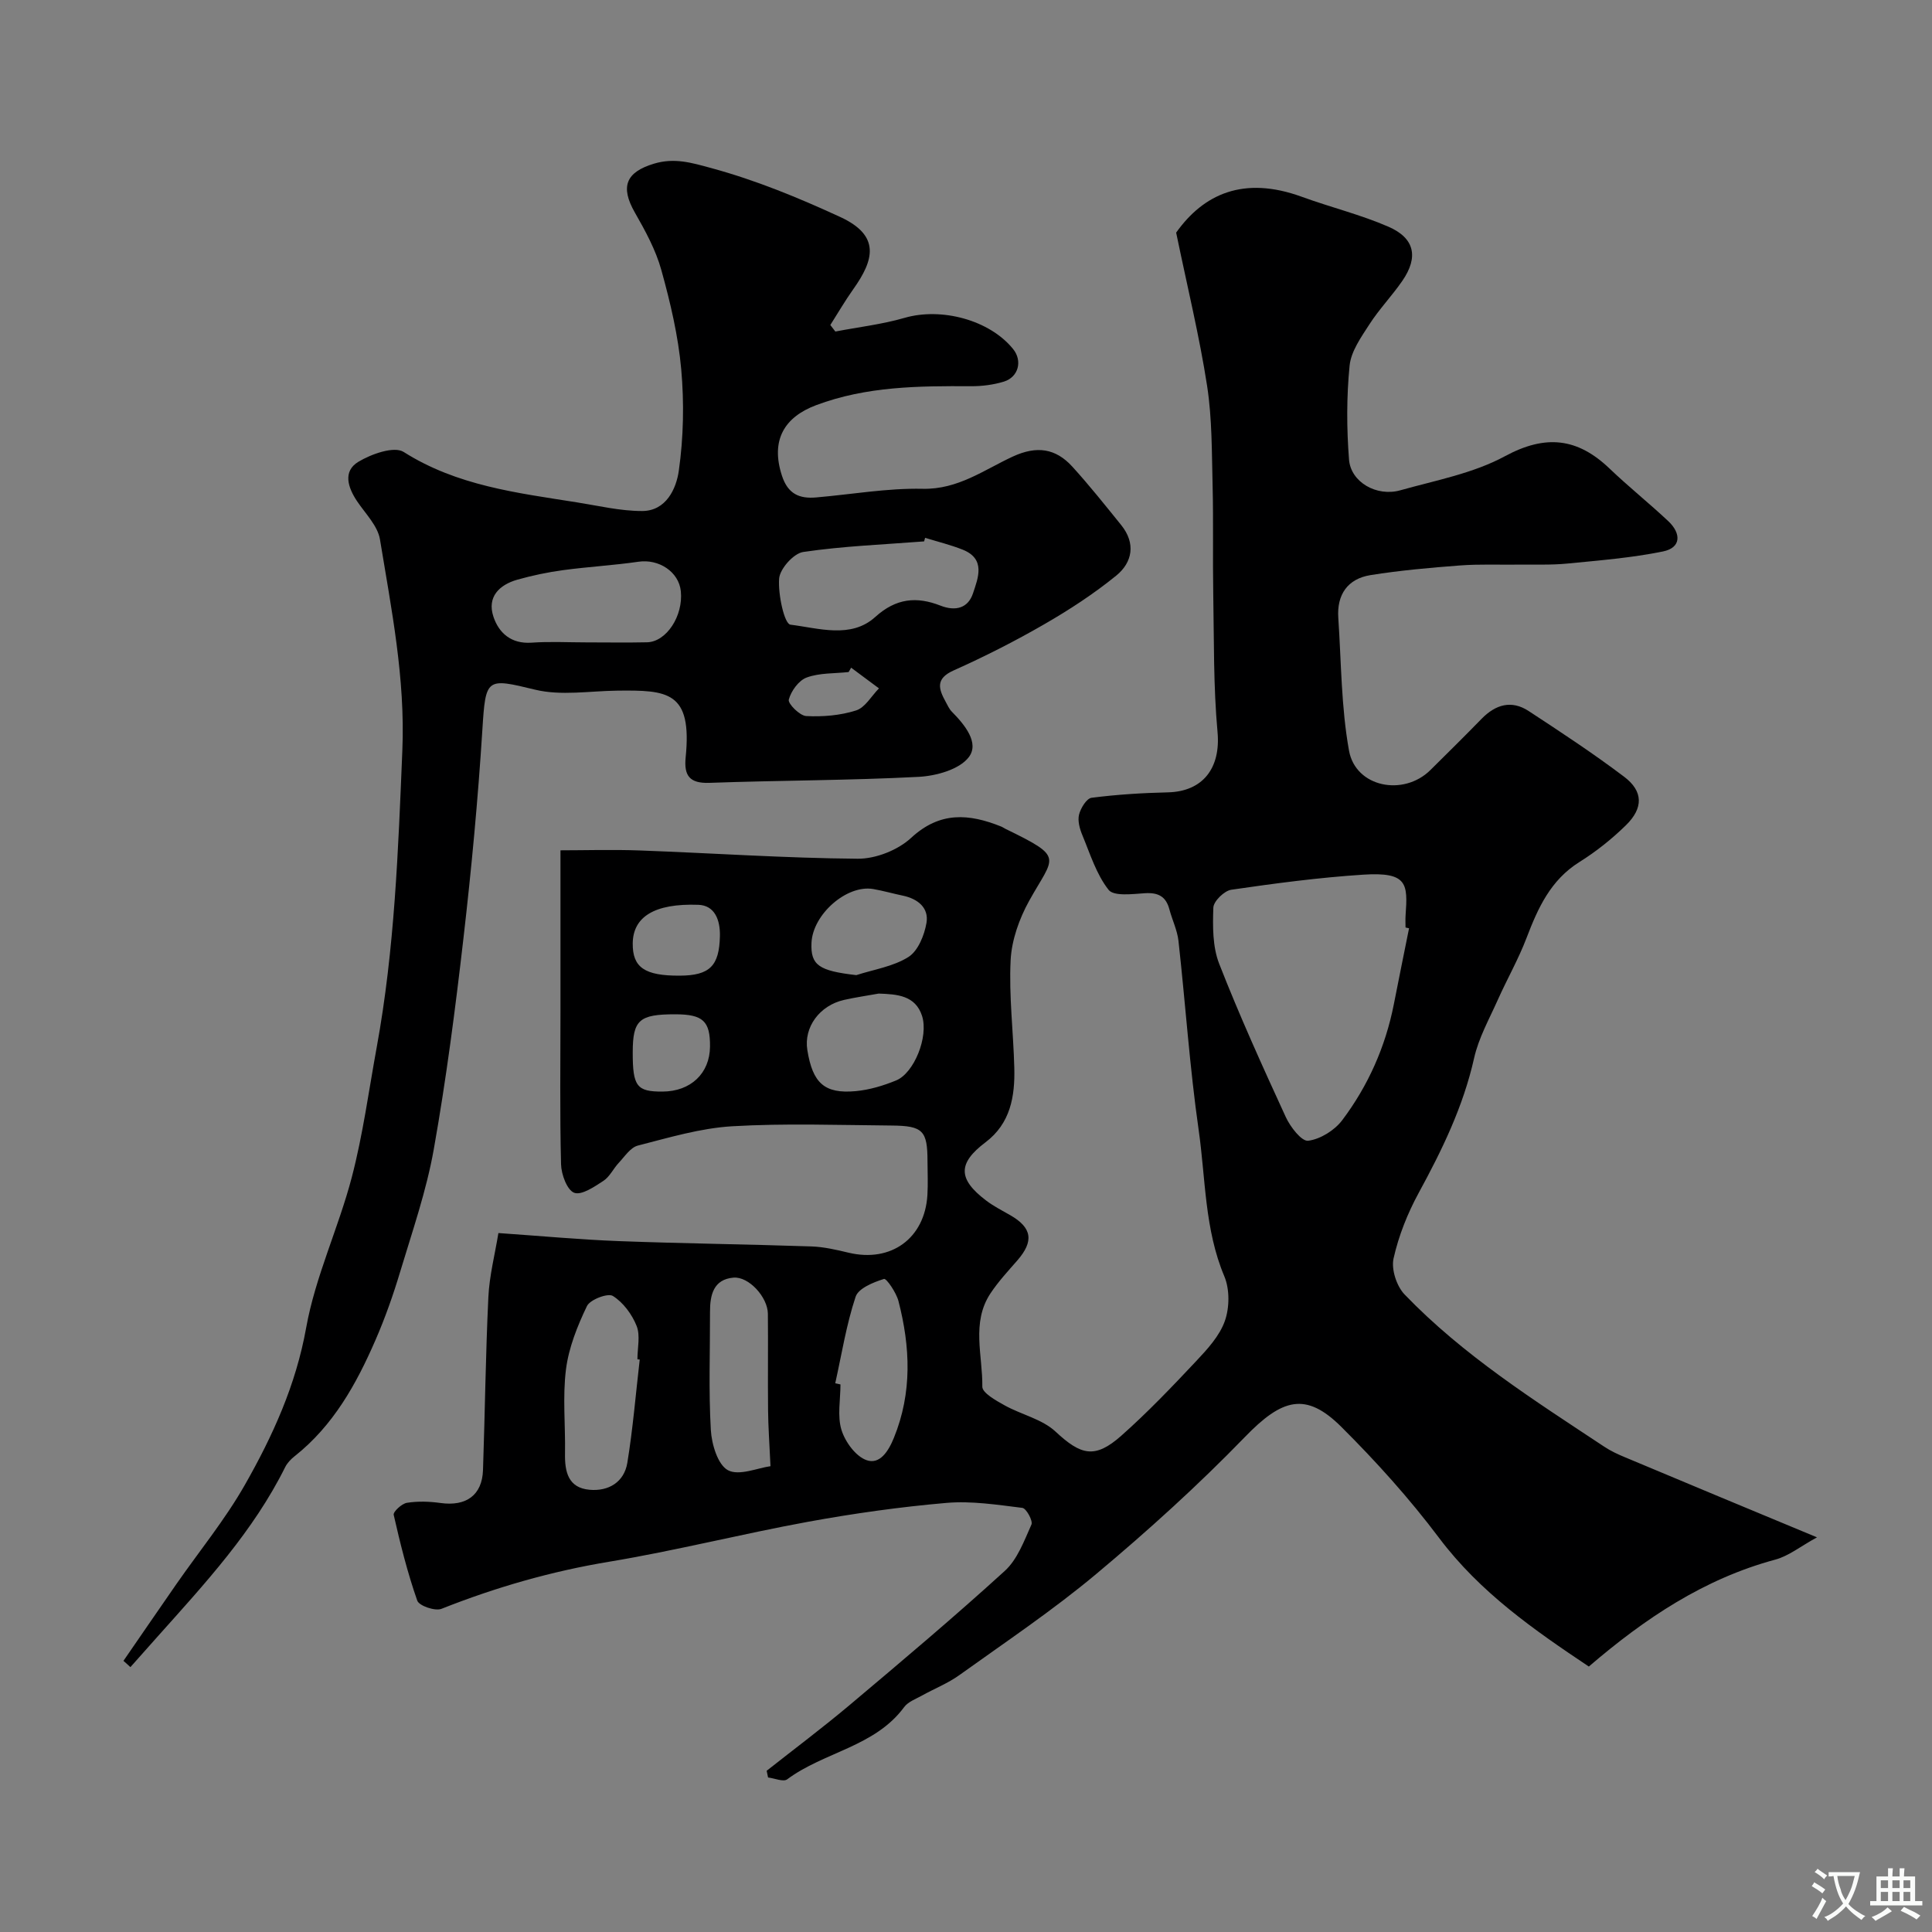
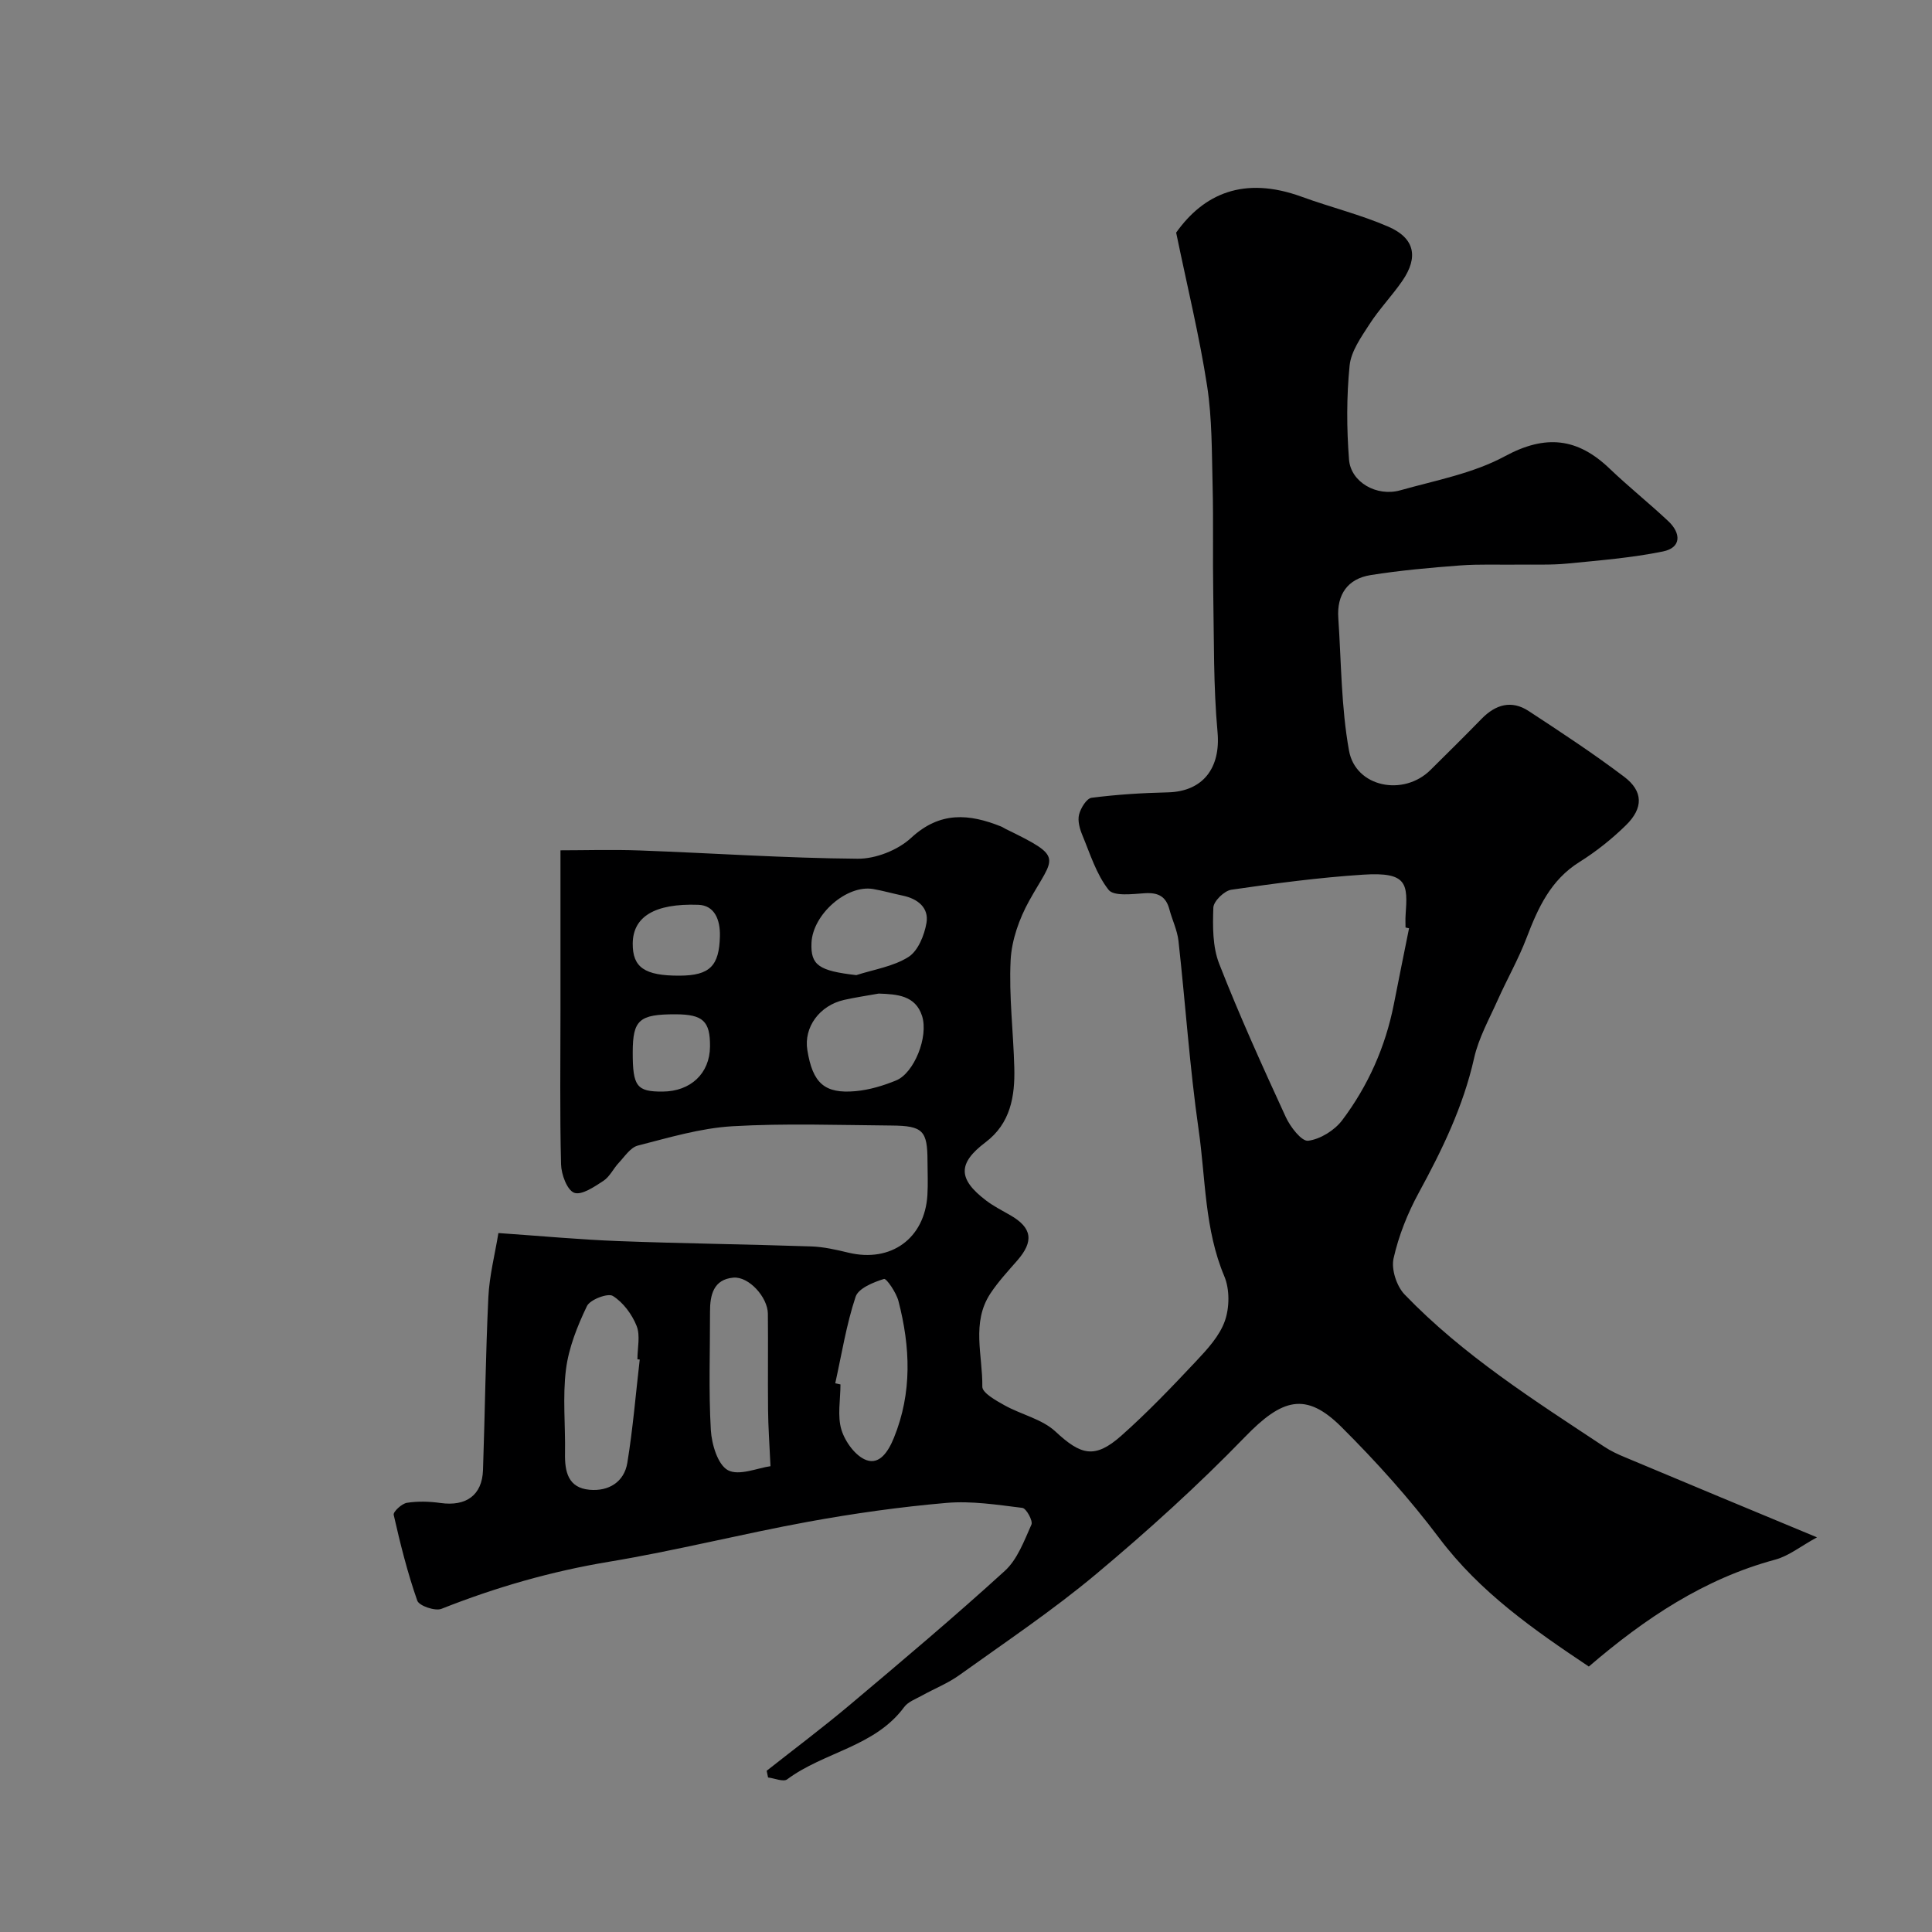
<svg xmlns="http://www.w3.org/2000/svg" enable-background="new 0 0 400 400" viewBox="0 0 400 400">
  <rect x="0" y="0" width="400" height="400" fill="#808080" stroke="none" />
  <path d="m376.19 318.29c-3.41 1.86-5.85 3.86-8.63 4.61-14.74 3.97-26.98 12.16-38.61 22.14-11.31-7.56-22.51-15.33-31.01-26.64-6.12-8.14-13.01-15.79-20.23-22.98-7.37-7.34-12.28-5.85-19.97 2.1-9.7 10.01-20.09 19.41-30.78 28.36-9 7.53-18.81 14.1-28.36 20.95-2.37 1.7-5.16 2.79-7.72 4.22-1.28.71-2.87 1.28-3.68 2.38-6.08 8.24-16.58 9.27-24.22 14.96-.79.59-2.61-.22-3.96-.38-.1-.46-.2-.93-.29-1.39 5.74-4.53 11.6-8.92 17.19-13.62 10.82-9.11 21.65-18.23 32.1-27.75 2.62-2.38 4.02-6.23 5.53-9.61.34-.77-1.07-3.35-1.88-3.45-5.21-.64-10.54-1.48-15.72-1.03-9.6.83-19.18 2.18-28.66 3.91-13.77 2.52-27.38 5.98-41.18 8.27-11.99 1.99-23.46 5.29-34.71 9.75-1.31.52-4.64-.62-5.01-1.7-2.03-5.79-3.52-11.77-4.88-17.76-.14-.63 1.67-2.32 2.74-2.49 2.27-.36 4.67-.28 6.96.04 5.3.74 8.61-1.61 8.79-6.81.41-11.93.54-23.87 1.11-35.8.21-4.46 1.36-8.87 2.08-13.28 8.99.62 16.98 1.37 24.99 1.67 13.26.5 26.53.65 39.8 1.1 2.59.09 5.18.69 7.72 1.3 8.77 2.09 15.76-2.95 16.31-11.93.14-2.32.03-4.66.02-7-.01-6.33-.92-7.35-7.44-7.4-11-.09-22.03-.49-32.99.15-6.58.39-13.1 2.35-19.54 4-1.53.39-2.72 2.26-3.95 3.57-1.12 1.19-1.86 2.86-3.16 3.72-1.88 1.23-4.54 3.05-6.07 2.48-1.47-.55-2.67-3.8-2.72-5.89-.27-10.66-.12-21.33-.12-31.99 0-10.76 0-21.52 0-33.02 4.92 0 10.68-.18 16.43.03 15.04.55 30.07 1.59 45.11 1.71 3.73.03 8.31-1.78 11.05-4.31 5.98-5.54 12-5.02 18.64-2.36.31.12.58.33.87.47 12.36 6.02 10.12 5.58 4.94 14.91-2.05 3.7-3.63 8.12-3.84 12.3-.37 7.4.57 14.85.76 22.28.15 5.91-.78 11.51-5.96 15.42-5.75 4.34-5.75 7.58.09 12.03 1.55 1.18 3.31 2.08 5.01 3.05 4.55 2.6 4.97 5.4 1.46 9.41-1.92 2.2-3.93 4.37-5.54 6.8-4 6.05-1.59 12.85-1.68 19.31-.02 1.28 2.83 2.87 4.61 3.86 3.47 1.93 7.76 2.84 10.54 5.43 5.23 4.87 8.12 5.73 13.6.88 5.46-4.84 10.52-10.14 15.52-15.46 2.33-2.48 4.85-5.22 5.94-8.31.98-2.76 1.02-6.56-.1-9.24-4.11-9.75-3.87-20.18-5.32-30.31-1.86-12.98-2.73-26.1-4.18-39.15-.25-2.22-1.3-4.34-1.88-6.53-.71-2.68-2.32-3.51-5.07-3.34-2.57.17-6.44.68-7.52-.7-2.53-3.21-3.82-7.44-5.43-11.32-.55-1.32-1.01-2.97-.68-4.27.34-1.34 1.56-3.34 2.6-3.47 5.22-.67 10.49-1 15.76-1.12 7.37-.17 10.97-5.13 10.31-12.45-.87-9.53-.72-19.16-.89-28.75-.13-7.39.05-14.78-.13-22.17-.18-6.94-.09-13.95-1.14-20.78-1.58-10.23-4.05-20.32-6.41-31.74 5.67-7.98 13.96-11.81 26.01-7.42 5.94 2.17 12.14 3.68 17.92 6.19 5.47 2.37 6.28 6.29 2.91 11.2-2.13 3.1-4.78 5.84-6.81 8.99-1.72 2.67-3.82 5.6-4.12 8.58-.64 6.43-.62 12.99-.12 19.44.36 4.69 5.73 7.75 10.62 6.37 7.33-2.06 15.09-3.5 21.67-7.06 8.42-4.55 15.01-3.79 21.65 2.56 3.93 3.76 8.2 7.17 12.16 10.89 2.67 2.51 2.74 5.5-1.13 6.28-6.49 1.32-13.16 1.85-19.78 2.5-3.35.33-6.75.17-10.13.22-4.03.05-8.07-.13-12.07.17-6.2.47-12.41 1.02-18.54 2-4.73.76-7 4.03-6.67 8.86.62 9.18.59 18.48 2.22 27.49 1.37 7.57 11.27 9.53 16.85 4.01 3.55-3.51 7.11-7.03 10.6-10.61 2.89-2.96 6.18-3.94 9.74-1.61 6.69 4.38 13.38 8.78 19.76 13.6 3.98 3 4.02 6.48.39 10.04-2.91 2.85-6.17 5.45-9.62 7.61-5.99 3.74-8.6 9.53-10.97 15.74-1.67 4.38-4.02 8.5-5.94 12.79-1.77 3.97-3.97 7.89-4.91 12.07-2.24 10-6.61 18.99-11.46 27.89-2.31 4.24-4.17 8.9-5.22 13.6-.5 2.25.63 5.73 2.28 7.45 12.13 12.61 26.86 21.93 41.34 31.52 1.35.9 2.86 1.6 4.37 2.22 12.72 5.35 25.54 10.67 39.68 16.55zm-84.46-126.1c-.24-.05-.49-.11-.73-.16 0-.83-.05-1.67.01-2.5.46-6.52.47-9.04-8.77-8.44-9.14.59-18.25 1.8-27.31 3.12-1.45.21-3.67 2.37-3.72 3.7-.14 3.88-.17 8.11 1.21 11.63 4.2 10.74 8.97 21.26 13.79 31.74.93 2.03 3.28 5.07 4.63 4.9 2.52-.32 5.46-2.15 7.04-4.24 5.37-7.13 8.96-15.2 10.7-24.02 1.02-5.24 2.1-10.48 3.15-15.73zm-159.28 89.29c-.16-.02-.32-.03-.48-.05 0-2.32.63-4.9-.16-6.9-.96-2.41-2.79-4.89-4.93-6.22-1.03-.64-4.71.75-5.36 2.1-1.98 4.13-3.77 8.6-4.34 13.1-.72 5.72-.1 11.59-.2 17.4-.07 3.79.64 7.13 5.07 7.53 3.93.36 7.16-1.57 7.83-5.56 1.16-7.09 1.74-14.27 2.57-21.4zm27.07 22.08c-.22-4.8-.47-8.21-.5-11.63-.07-6.65.03-13.3-.04-19.95-.04-3.41-3.95-7.74-7.13-7.46-4.14.36-4.86 3.59-4.85 7.1.02 8.14-.3 16.31.17 24.43.17 2.96 1.43 7.2 3.54 8.34 2.29 1.23 6.16-.47 8.81-.83zm13.41-17.17 1.08.24c0 3.16-.68 6.54.21 9.42.76 2.47 2.94 5.47 5.19 6.26 2.7.95 4.49-1.74 5.66-4.62 3.82-9.38 3.4-18.82.95-28.31-.46-1.77-2.5-4.75-3-4.59-2.2.69-5.3 1.93-5.88 3.7-1.92 5.79-2.88 11.9-4.21 17.9zm8.99-80.68c-2.39.43-4.8.78-7.16 1.31-5.1 1.15-8.37 5.67-7.61 10.38 1.1 6.84 3.54 9.1 10 8.51 2.85-.26 5.73-1.13 8.39-2.22 3.69-1.51 6.75-9.01 5.36-13.36-1.38-4.25-5.16-4.49-8.98-4.62zm-4.63-3.82c3.65-1.18 7.68-1.78 10.81-3.77 1.98-1.26 3.29-4.51 3.72-7.06.52-3.1-1.79-4.97-4.87-5.62-2.07-.43-4.1-1.02-6.18-1.38-5.48-.92-12.5 5.25-12.76 11.14-.21 4.66 1.56 5.8 9.28 6.69zm-36.59.11c6.29-.02 8.21-2.05 8.35-8.18.08-3.43-1.12-6.37-4.46-6.49-9.17-.33-13.54 2.54-13.59 8-.05 4.96 2.47 6.7 9.7 6.67zm-.87 8c-7.5-.01-8.82 1.16-8.83 7.88-.01 7.04.83 8.15 6.17 8.12 5.83-.03 9.78-3.76 9.83-9.31.05-5.28-1.45-6.68-7.17-6.69z" fill="#000001" />
-   <path d="m25.56 343.86c3.65-5.29 7.28-10.6 10.95-15.88 4.75-6.83 10.08-13.34 14.18-20.54 5.78-10.16 10.57-20.67 12.7-32.55 1.9-10.61 6.7-20.66 9.45-31.17 2.3-8.8 3.51-17.9 5.15-26.87 3.72-20.32 4.46-40.86 5.31-61.46.62-14.97-2.26-29.25-4.63-43.7-.46-2.82-3.01-5.34-4.73-7.9-1.92-2.86-3-6.2.24-8.17 2.68-1.62 7.41-3.3 9.39-2.05 11.04 7 23.46 8.47 35.82 10.43 4.51.71 9.05 1.81 13.57 1.8 4.97-.01 7.06-4.65 7.58-8.33.98-6.91 1.12-14.07.5-21.02-.62-6.92-2.25-13.82-4.12-20.55-1.15-4.15-3.31-8.1-5.47-11.88-3.09-5.4-1.85-8.38 3.94-10.13 4.25-1.28 7.79-.2 11.84.9 9.28 2.52 18.03 6.13 26.72 10.13 8.38 3.86 7.02 8.89 2.72 14.94-1.7 2.39-3.18 4.95-4.76 7.43.35.45.69.9 1.04 1.35 4.78-.92 9.67-1.48 14.33-2.83 7.62-2.21 17.59.42 22.47 6.45 1.98 2.44 1.14 5.82-1.94 6.76-2.15.65-4.49.95-6.74.94-10.88-.06-21.67.01-32.11 3.93-6.47 2.43-9.5 7.16-7.06 14.62 1.23 3.76 3.6 4.78 7.06 4.48 7.36-.63 14.73-1.95 22.07-1.79 7.31.16 12.7-3.92 18.65-6.67 4.98-2.3 8.89-1.71 12.35 2.1 3.53 3.88 6.81 8.01 10.11 12.09 3.04 3.77 2.33 7.71-1.03 10.45-4.65 3.78-9.74 7.1-14.95 10.1-6.06 3.5-12.34 6.68-18.73 9.54-3.82 1.71-3.09 3.84-1.64 6.49.39.71.73 1.5 1.29 2.06 2.66 2.69 5.75 6.47 3.49 9.41-1.96 2.56-6.76 3.88-10.39 4.07-14.41.75-28.85.72-43.28 1.24-4.16.15-5.32-1.51-4.94-5.29 1.37-13.65-3.71-13.92-14.19-13.8-5.68.07-11.61 1.1-16.98-.2-10.12-2.45-10.24-2.49-10.92 8.29-.91 14.43-2.26 28.84-3.92 43.2-1.68 14.6-3.57 29.2-6.14 43.66-1.52 8.58-4.42 16.92-6.94 25.3-1.44 4.81-3.12 9.58-5.12 14.18-3.96 9.12-8.74 17.74-16.76 24.08-.76.6-1.51 1.38-1.94 2.24-6.61 13.31-16.59 24.08-26.35 35.01-1.9 2.13-3.8 4.27-5.7 6.41-.45-.43-.95-.86-1.44-1.3zm165.97-232.51c-.07.25-.13.49-.2.74-8.36.65-16.76.97-25.03 2.19-1.99.29-4.83 3.48-4.99 5.51-.25 3.26 1.08 9.39 2.34 9.54 5.82.72 12.54 2.96 17.56-1.59 4.34-3.93 8.61-4.26 13.48-2.36 3.22 1.26 5.76.48 6.76-2.54 1.05-3.17 2.69-7.12-2.14-9.04-2.52-1-5.18-1.65-7.78-2.45zm-70.04 21.65c4.16 0 8.32.07 12.47-.02 4.02-.09 7.52-5.47 7-10.57-.41-4.03-4.56-6.73-8.77-6.11-5.17.75-10.41 1.04-15.59 1.74-3.19.43-6.38 1.1-9.47 1.97-3.78 1.07-6.33 3.59-4.97 7.67 1.12 3.37 3.67 5.66 7.86 5.38 3.81-.27 7.65-.06 11.47-.06zm54.73 5.24c-.17.3-.35.6-.52.9-2.92.32-6.01.15-8.68 1.13-1.65.6-3.24 2.8-3.71 4.58-.22.82 2.26 3.33 3.6 3.4 3.44.18 7.07-.12 10.33-1.16 1.88-.59 3.18-2.99 4.74-4.57-1.92-1.43-3.84-2.86-5.76-4.28z" fill="#000001" />
  <g fill="#fafbfa">
-     <path d="m377.9 391.2c-.2.3-.4.5-.6.8-.7-.6-1.4-1-2.2-1.5.2-.3.4-.5.5-.8.6.4 1.4.8 2.3 1.5zm-1.8 6.1c-.2-.2-.5-.4-.9-.6.4-.6.8-1.2 1.2-1.9s.7-1.3.9-1.9c.3.3.5.5.8.7-.7 1.3-1.4 2.6-2 3.7zm2.2-9c-.3.3-.5.5-.6.8-.6-.6-1.3-1.1-2-1.5.3-.3.5-.5.6-.7.6.5 1.3.9 2 1.4zm.3.2v-.9h2 4.5c-.3 1.3-.6 2.5-1 3.6s-.9 2.1-1.4 3c.4.5 1 1 1.6 1.4s1.2.8 1.9 1.1c-.3.2-.5.4-.8.8-.4-.3-1-.7-1.6-1.2s-1.2-1.1-1.6-1.6c-.5.6-1.1 1.1-1.7 1.6s-1.4.9-2.1 1.4c-.1-.3-.3-.5-.7-.8.6-.2 1.2-.5 1.9-1s1.4-1.1 2-1.8c-.5-.8-.9-1.6-1.2-2.5s-.6-2-.8-3.2c-.4.1-.7.1-1 .1zm2.5 2.7c.2 1 .7 1.7 1 2.2.3-.5.6-1.1 1-2s.6-1.9.9-3h-3.2-.4c.1.9.3 1.8.7 2.8z" />
-     <path d="m396.5 388.5v1.5 3.6h1.5v.9c-.4 0-1 0-1.7 0h-7.9c-.5 0-.9 0-1.2 0v-.9h1.3v-3.5c0-.7 0-1.2 0-1.6h2.4c0-.8 0-1.4 0-1.7h1c0 .3-.1.8-.1 1.7h1.5c0-.8 0-1.4 0-1.7h1c0 .3-.1.9-.1 1.7zm-8.2 9.2c-.2-.3-.5-.5-.8-.8.8-.3 1.4-.6 1.9-.9s1-.7 1.4-1.1c.3.3.6.5.9.8-1.6 1-2.8 1.6-3.4 2zm2.6-6.8v-1.6h-1.5v1.6zm0 2.7v-1.9h-1.5v1.9zm2.4-2.7v-1.6h-1.5v1.6zm0 2.7v-1.9h-1.5v1.9zm.2 2 .7-.8c.4.2.9.5 1.6.8s1.3.7 1.8 1c-.3.3-.5.5-.8.8-.4-.3-1.5-1-3.3-1.8zm2-4.7v-1.6h-1.4v1.6zm0 2.7v-1.9h-1.4v1.9z" />
-   </g>
+     </g>
</svg>